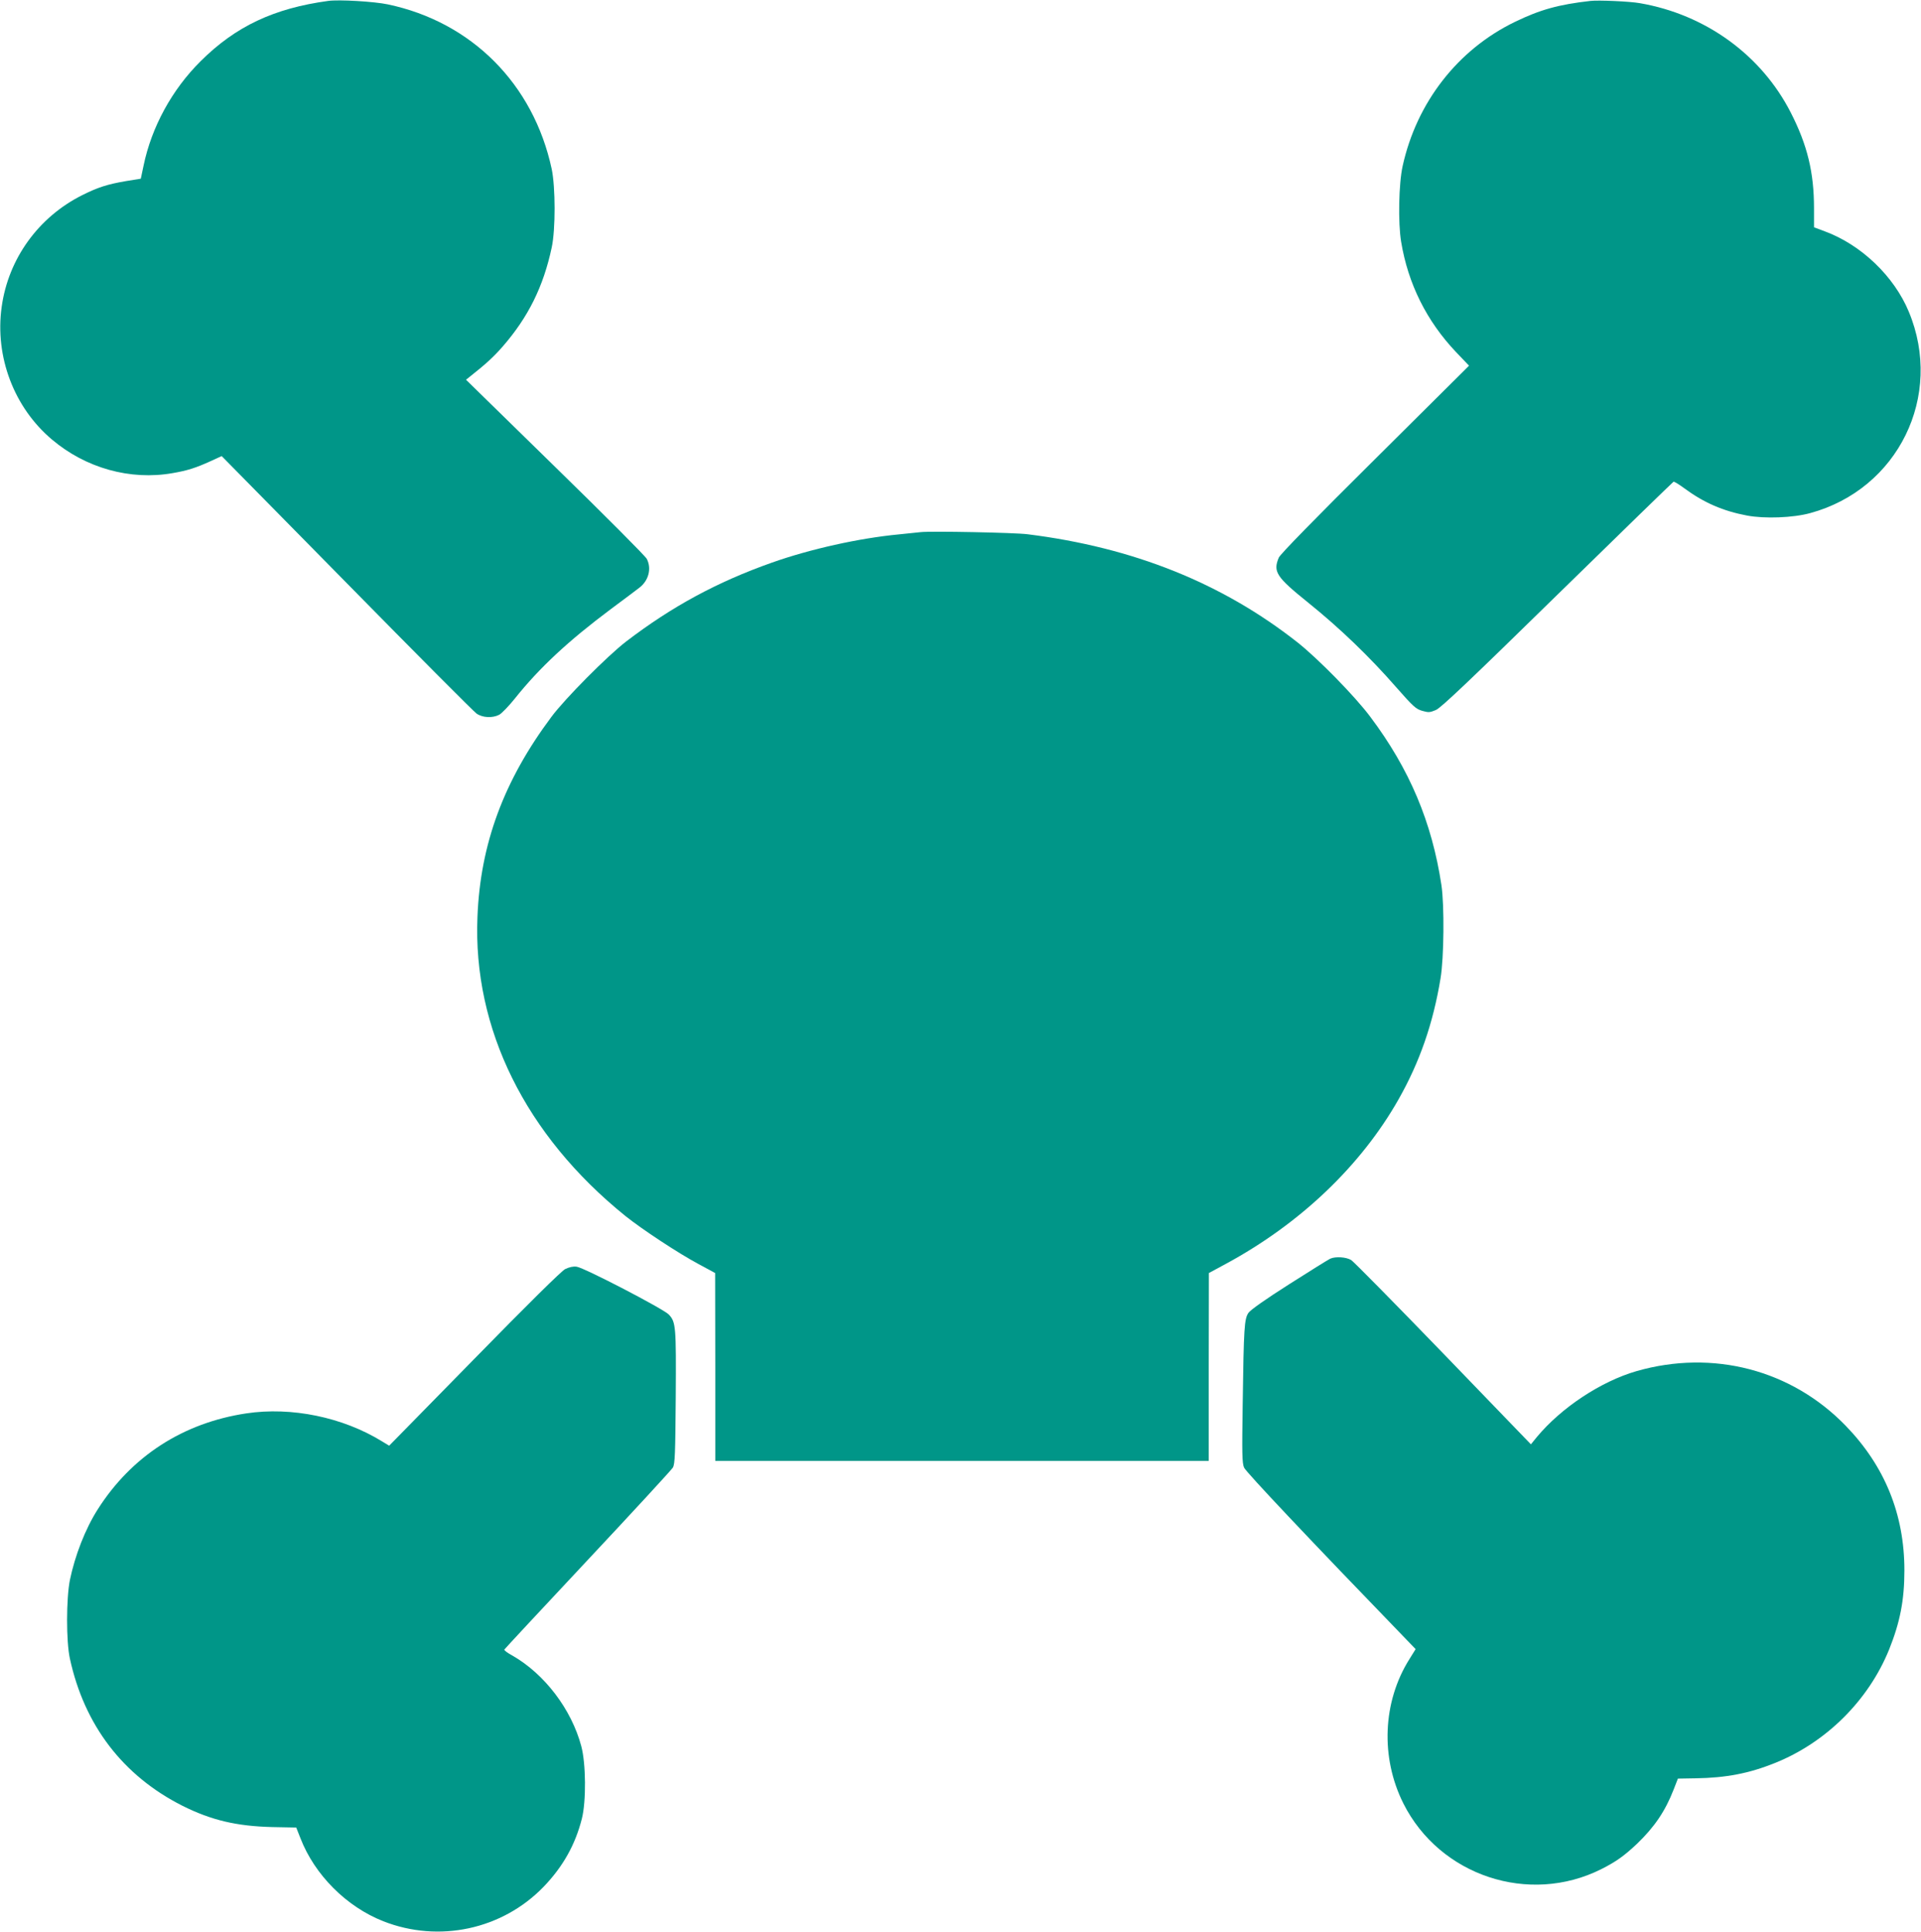
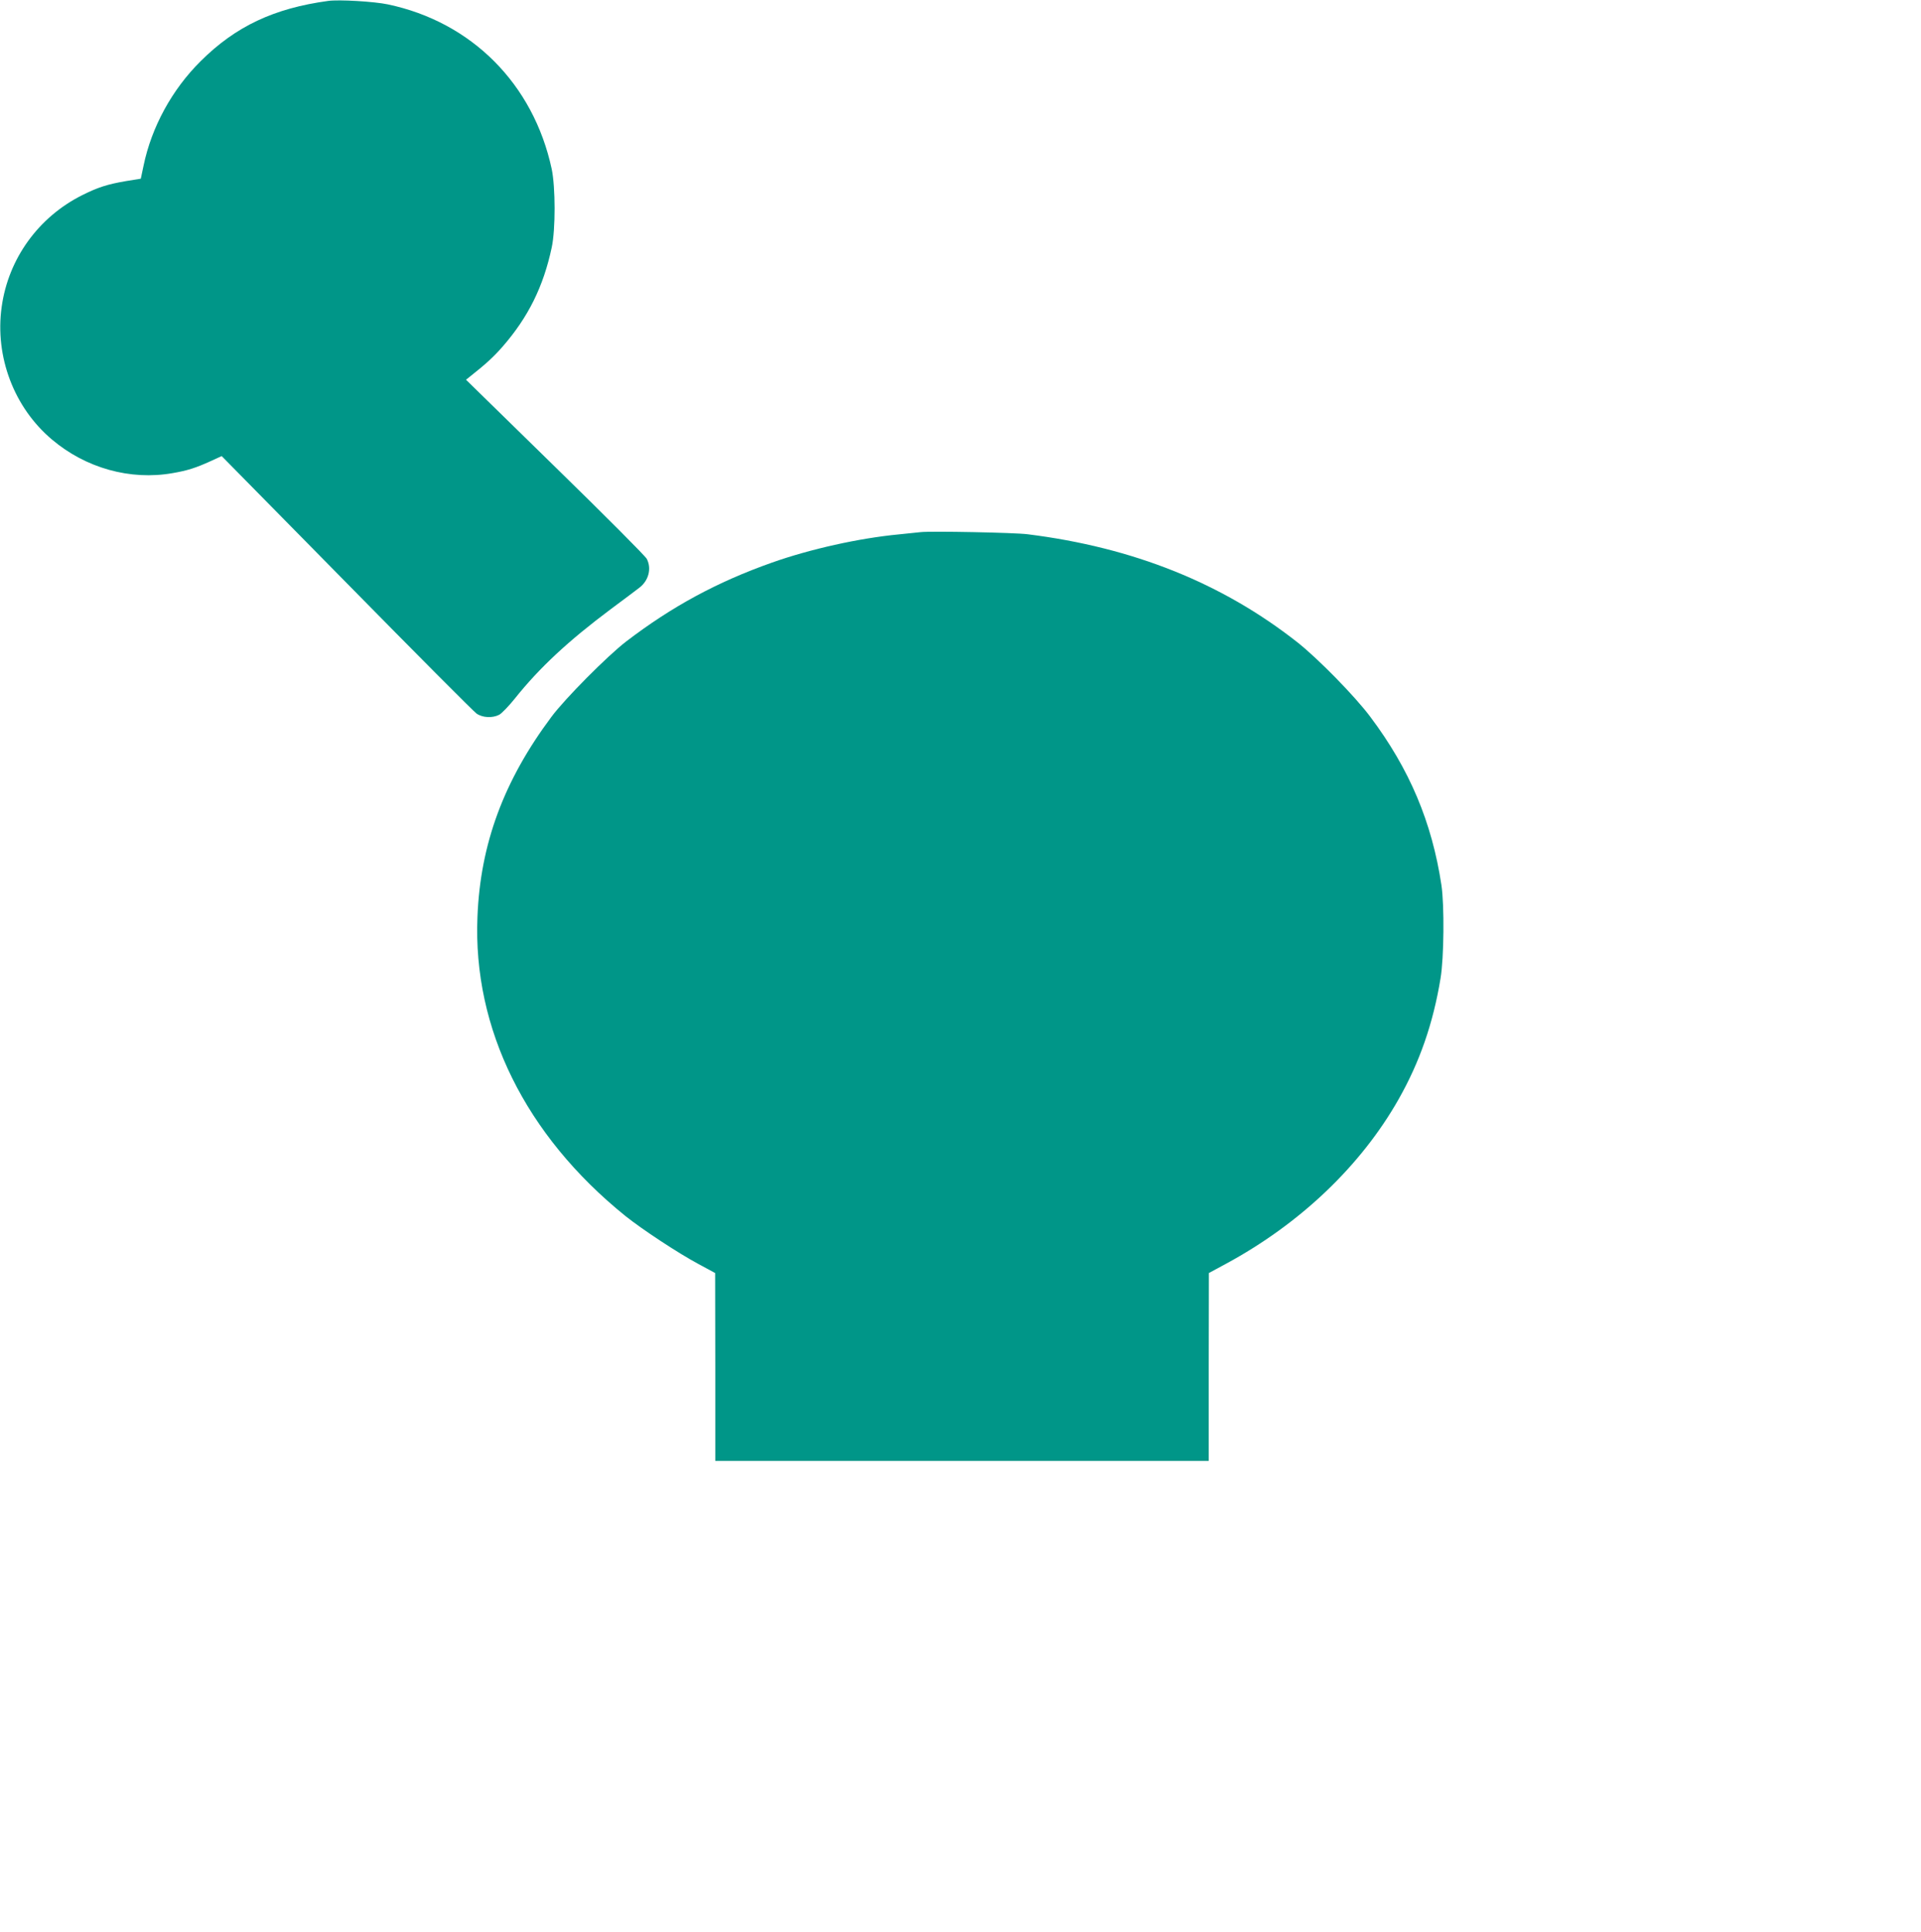
<svg xmlns="http://www.w3.org/2000/svg" version="1.0" width="1273pt" height="1280pt" viewBox="0 0 1273 1280" preserveAspectRatio="xMidYMid meet">
  <g transform="translate(0,1280) scale(0.1,-0.1)" fill="#009688" stroke="none">
    <path d="M2175 12794 c-359 -49 -613 -168 -845 -399 -190 -188 -326 -437 -379 -694 l-18 -85 -99 -16 c-122 -21 -185 -41 -289 -93 -290 -145 -490 -421 -534 -741 -46 -330 82 -667 334 -879 224 -189 518 -271 798 -222 100 17 155 35 254 80 l72 33 828 -841 c455 -463 843 -853 861 -865 40 -28 105 -31 150 -8 17 9 64 58 105 109 162 203 355 382 632 589 88 66 175 130 192 144 62 47 82 128 49 191 -8 17 -281 291 -607 609 l-591 578 24 19 c110 87 160 133 220 202 168 193 269 396 324 655 26 120 25 401 0 520 -121 563 -530 974 -1086 1091 -90 19 -324 33 -395 23z" />
-     <path d="M10540 12794 c-212 -24 -334 -58 -501 -139 -378 -183 -651 -533 -744 -955 -26 -117 -31 -376 -10 -502 46 -279 169 -525 363 -730 l87 -91 -623 -619 c-399 -396 -629 -631 -638 -653 -39 -94 -16 -128 195 -298 210 -169 407 -359 581 -558 116 -132 133 -147 175 -159 42 -12 51 -11 91 6 33 14 225 196 805 764 419 410 765 746 769 748 5 2 37 -18 71 -43 130 -96 257 -151 416 -181 117 -22 305 -15 418 16 583 158 887 777 654 1335 -97 234 -315 443 -556 532 l-72 27 0 126 c0 238 -44 419 -154 634 -195 382 -565 650 -1000 725 -66 12 -274 21 -327 15z" />
    <path d="M6100 9274 c-19 -2 -84 -9 -145 -15 -262 -25 -586 -97 -840 -187 -365 -129 -664 -292 -965 -522 -125 -96 -407 -380 -496 -500 -315 -422 -471 -841 -490 -1325 -31 -741 318 -1447 979 -1981 111 -89 349 -246 485 -319 l111 -60 1 -622 0 -623 1635 0 1635 0 0 623 1 622 111 60 c493 266 896 650 1146 1091 140 247 229 503 278 801 23 136 26 484 6 618 -63 418 -212 770 -471 1115 -102 137 -348 387 -482 493 -500 394 -1091 630 -1789 717 -84 11 -643 22 -710 14z" />
-     <path d="M8815 4460 c-11 -5 -132 -80 -270 -168 -159 -101 -258 -171 -272 -191 -27 -40 -31 -95 -38 -603 -5 -327 -4 -392 9 -422 12 -29 434 -476 1083 -1147 l54 -56 -41 -66 c-178 -283 -193 -652 -40 -957 241 -479 832 -675 1311 -435 99 50 152 88 238 169 115 111 186 215 242 359 l28 72 118 2 c201 3 355 33 524 101 340 136 621 415 758 753 72 180 101 326 101 524 0 371 -130 691 -389 958 -359 371 -880 507 -1386 362 -236 -68 -499 -242 -661 -437 l-39 -48 -580 601 c-319 330 -594 609 -611 620 -33 20 -103 25 -139 9z" />
-     <path d="M3745 4391 c-25 -13 -245 -230 -603 -596 l-563 -574 -48 29 c-260 160 -600 230 -899 185 -419 -63 -761 -284 -985 -637 -82 -129 -150 -304 -184 -468 -24 -122 -25 -405 0 -519 96 -443 352 -777 746 -976 192 -96 359 -135 595 -141 l159 -3 28 -71 c94 -243 305 -454 549 -550 369 -145 788 -55 1062 228 128 133 210 278 254 452 29 115 27 365 -4 480 -65 244 -243 478 -456 600 -32 17 -56 35 -54 40 2 4 250 271 552 593 302 322 556 598 565 613 14 25 16 90 19 466 3 470 1 498 -46 548 -35 37 -562 311 -611 317 -24 3 -49 -3 -76 -16z" />
  </g>
</svg>